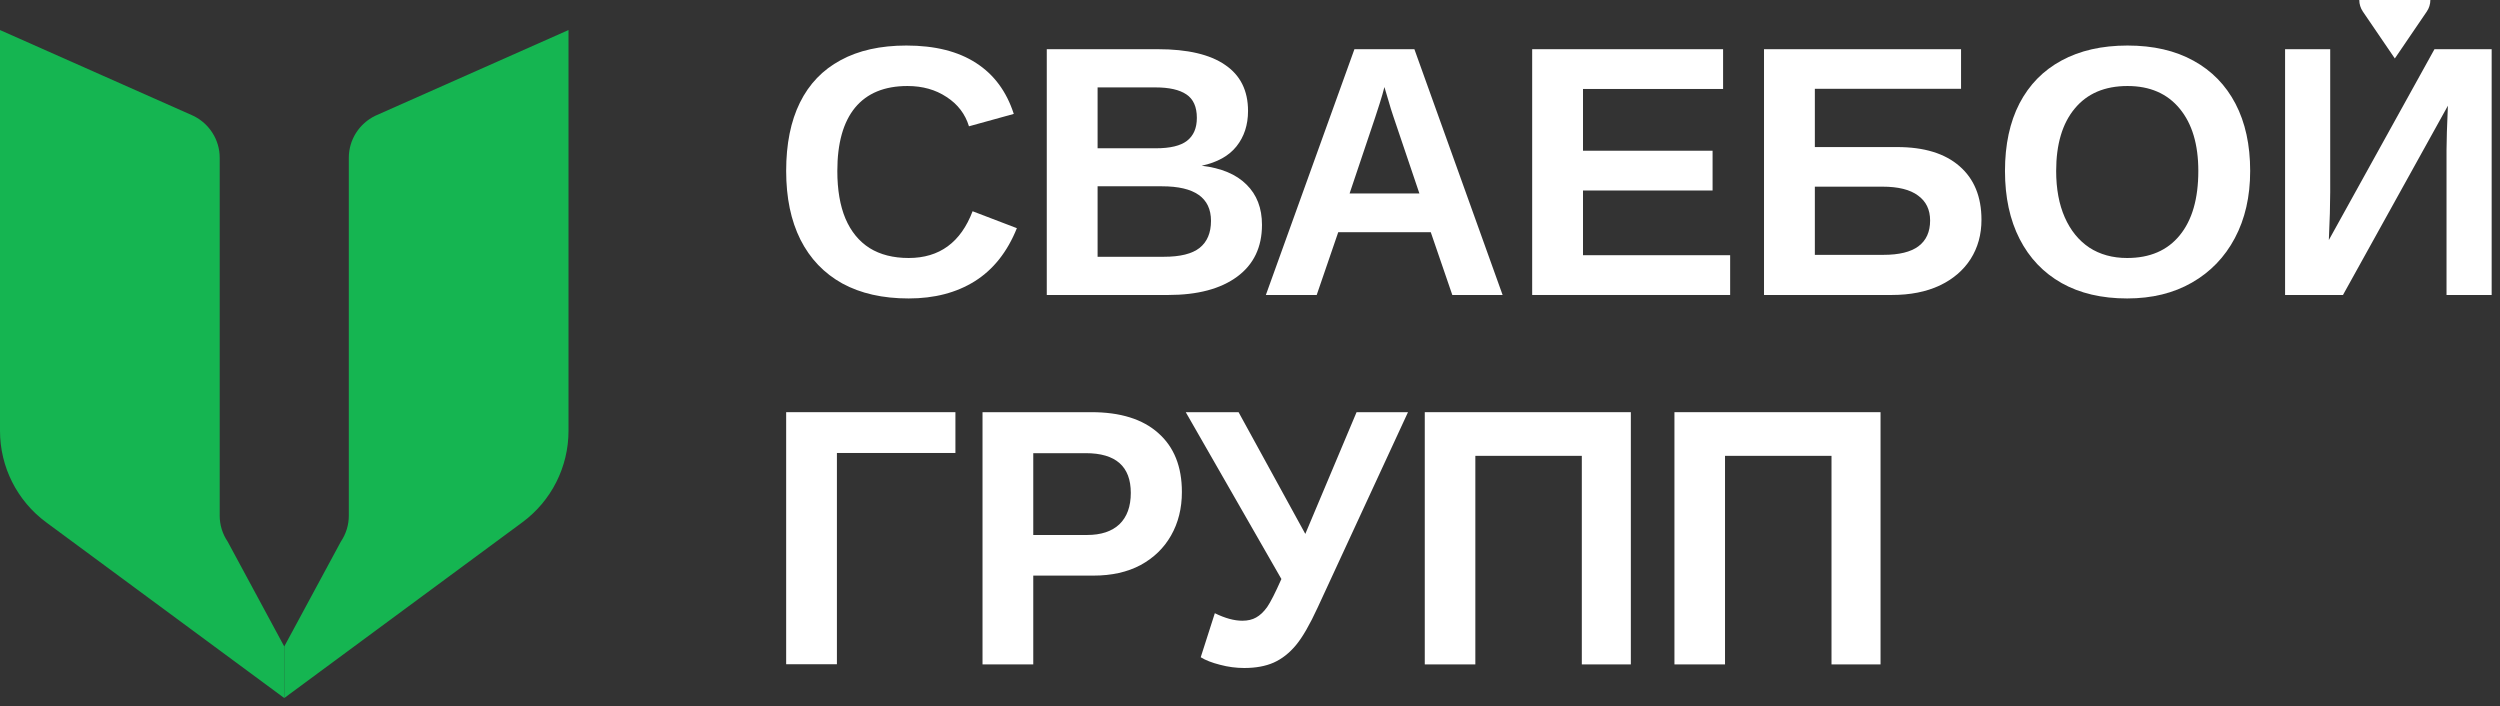
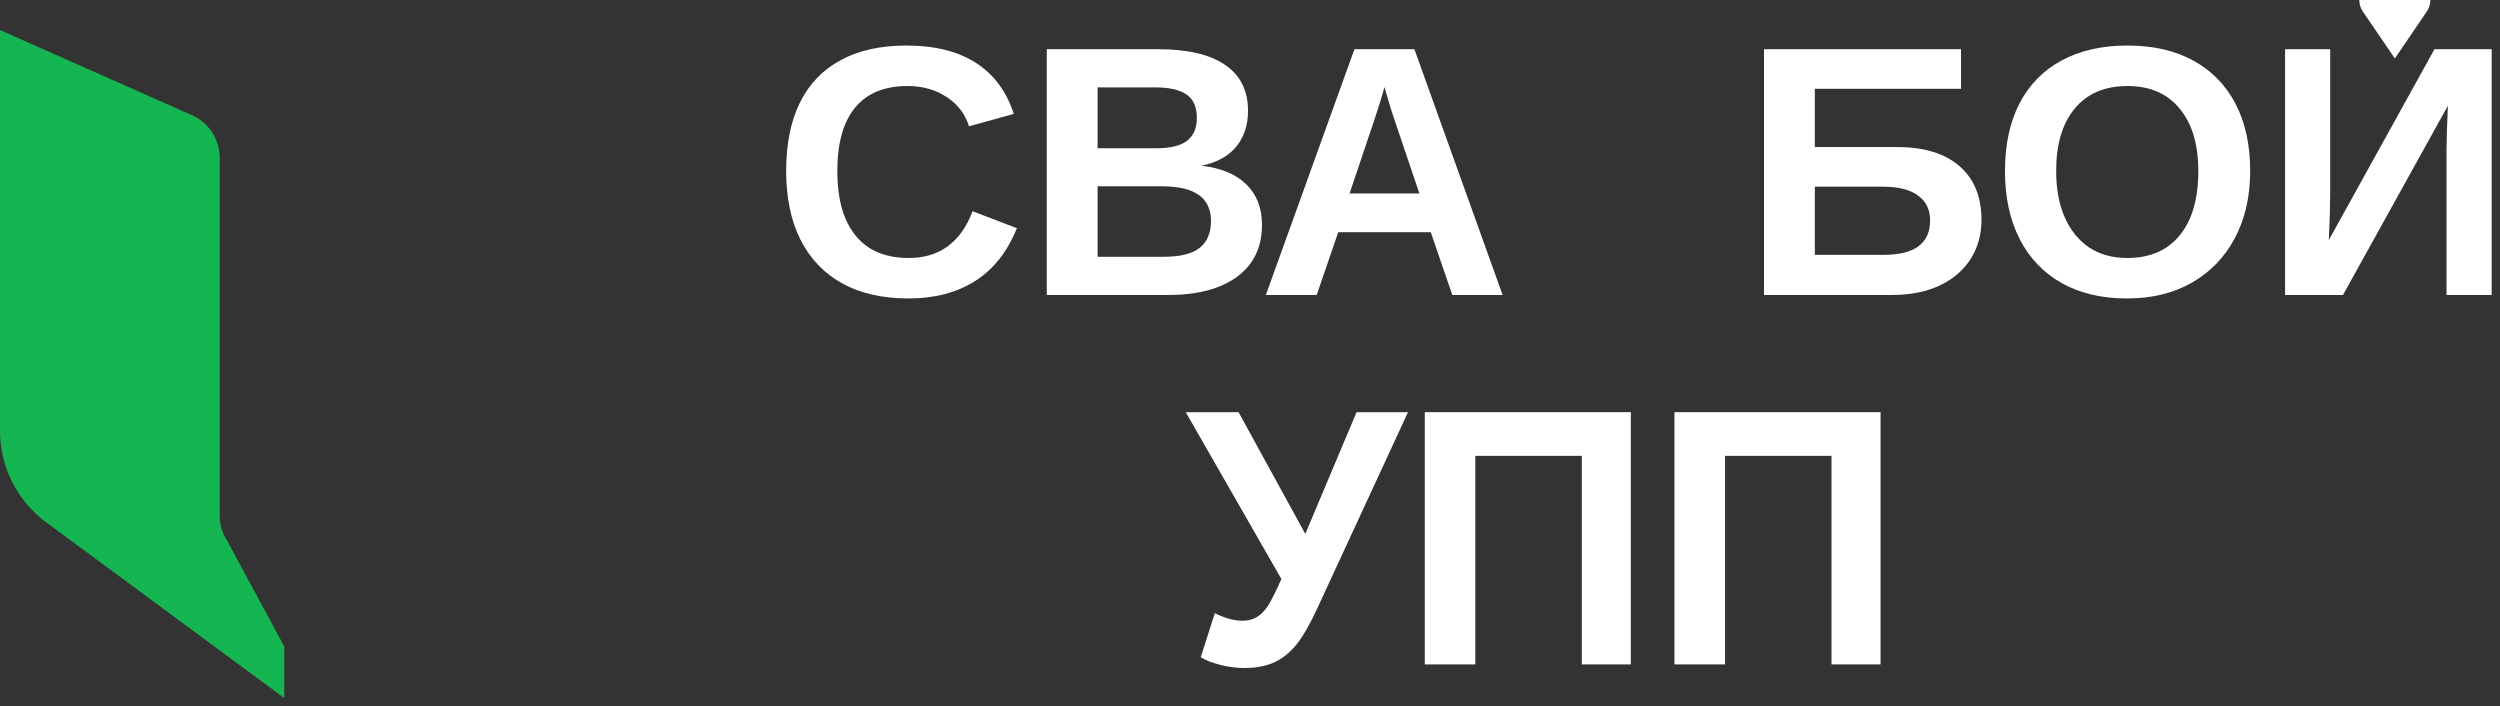
<svg xmlns="http://www.w3.org/2000/svg" width="131" height="37" viewBox="0 0 131 37" fill="none">
  <rect x="0" y="0" width="131" height="37" fill="#333333" stroke="none" />
-   <path d="M29.79 1.574L19.676 6.061C18.821 6.471 18.278 7.326 18.278 8.263V27.022C18.278 27.505 18.133 27.976 17.862 28.378L14.895 33.876V36.577L27.37 27.37C28.892 26.247 29.79 24.468 29.79 22.577V1.574Z" fill="#15B551" />
  <path d="M0 1.574L10.114 6.061C10.969 6.471 11.512 7.326 11.512 8.263V27.022C11.512 27.505 11.656 27.976 11.928 28.378L14.895 33.876V36.577L2.42 27.37C0.898 26.247 0 24.468 0 22.577V1.574Z" fill="#15B551" />
  <path d="M127.351 0H123.627C123.627 0.216 123.692 0.427 123.814 0.606L125.489 3.064L127.163 0.606C127.285 0.427 127.351 0.216 127.351 0Z" fill="white" />
  <path d="M47.614 13.519C49.227 13.519 50.344 12.702 50.964 11.069L53.284 11.956C52.785 13.199 52.05 14.125 51.081 14.735C50.118 15.338 48.962 15.639 47.614 15.639C46.254 15.639 45.095 15.377 44.138 14.854C43.181 14.323 42.45 13.559 41.944 12.559C41.444 11.56 41.195 10.36 41.195 8.958C41.195 7.544 41.435 6.35 41.917 5.375C42.398 4.4 43.109 3.66 44.048 3.154C44.987 2.642 46.136 2.386 47.497 2.386C48.99 2.386 50.206 2.691 51.145 3.3C52.084 3.903 52.743 4.793 53.122 5.969L50.774 6.618C50.576 5.972 50.184 5.46 49.6 5.082C49.023 4.699 48.34 4.507 47.551 4.507C46.347 4.507 45.432 4.884 44.806 5.64C44.186 6.396 43.876 7.502 43.876 8.958C43.876 9.945 44.018 10.777 44.301 11.453C44.59 12.13 45.011 12.645 45.565 12.998C46.124 13.345 46.808 13.519 47.614 13.519Z" fill="white" />
  <path d="M66.128 11.782C66.128 12.952 65.695 13.857 64.828 14.497C63.961 15.137 62.757 15.457 61.216 15.457H54.851V2.578H60.675C62.228 2.578 63.401 2.852 64.196 3.401C64.996 3.943 65.397 4.747 65.397 5.814C65.397 6.545 65.195 7.163 64.792 7.669C64.394 8.169 63.787 8.507 62.968 8.684C63.997 8.806 64.78 9.135 65.316 9.671C65.857 10.201 66.128 10.905 66.128 11.782ZM62.715 6.179C62.715 5.6 62.532 5.189 62.164 4.945C61.803 4.702 61.264 4.58 60.548 4.58H57.514V7.77H60.566C61.319 7.77 61.863 7.639 62.2 7.377C62.544 7.109 62.715 6.709 62.715 6.179ZM63.456 11.572C63.456 10.366 62.601 9.762 60.891 9.762H57.514V13.455H60.991C61.845 13.455 62.468 13.3 62.86 12.989C63.257 12.672 63.456 12.2 63.456 11.572Z" fill="white" />
  <path d="M70.124 12.166L68.995 15.457H66.331L70.972 2.578H74.114L78.737 15.457H76.101L74.972 12.166H70.124ZM72.543 4.561C72.483 4.805 72.399 5.098 72.29 5.439C72.182 5.78 72.104 6.021 72.056 6.161L70.719 10.137H74.376L73.004 6.079C72.919 5.829 72.841 5.576 72.769 5.32C72.697 5.064 72.621 4.811 72.543 4.561Z" fill="white" />
-   <path d="M90.66 13.373V15.457H80.286V2.578H90.29V4.662H82.949V7.898H89.739V9.982H82.949V13.373H90.66Z" fill="white" />
  <path d="M103.829 11.517C103.829 12.291 103.639 12.977 103.26 13.574C102.881 14.165 102.339 14.628 101.635 14.963C100.93 15.292 100.094 15.457 99.125 15.457H92.434V2.578H102.759V4.653H95.098V7.706H99.413C100.828 7.706 101.918 8.041 102.682 8.711C103.446 9.375 103.829 10.311 103.829 11.517ZM101.138 11.554C101.138 10.987 100.927 10.551 100.506 10.247C100.091 9.936 99.468 9.781 98.637 9.781H95.098V13.354H98.691C99.51 13.354 100.121 13.205 100.524 12.907C100.933 12.602 101.138 12.151 101.138 11.554Z" fill="white" />
  <path d="M117.909 8.958C117.909 10.299 117.641 11.472 117.106 12.477C116.576 13.476 115.827 14.253 114.858 14.808C113.895 15.362 112.763 15.639 111.463 15.639C110.132 15.639 108.989 15.371 108.032 14.835C107.075 14.293 106.34 13.522 105.829 12.523C105.317 11.523 105.061 10.335 105.061 8.958C105.061 7.581 105.314 6.402 105.82 5.421C106.331 4.44 107.066 3.69 108.023 3.172C108.986 2.648 110.138 2.386 111.481 2.386C112.829 2.386 113.982 2.651 114.939 3.181C115.896 3.705 116.63 4.458 117.142 5.439C117.654 6.42 117.909 7.593 117.909 8.958ZM115.192 8.958C115.192 7.569 114.867 6.481 114.217 5.695C113.566 4.903 112.655 4.507 111.481 4.507C110.289 4.507 109.368 4.9 108.718 5.686C108.068 6.466 107.743 7.556 107.743 8.958C107.743 9.896 107.893 10.707 108.194 11.389C108.495 12.072 108.923 12.599 109.476 12.971C110.036 13.336 110.698 13.519 111.463 13.519C112.655 13.519 113.572 13.123 114.217 12.331C114.867 11.539 115.192 10.414 115.192 8.958Z" fill="white" />
  <path d="M128.27 5.539L122.772 15.457H119.738V2.578H122.103V10.064C122.103 10.387 122.097 10.759 122.085 11.179C122.073 11.6 122.055 12.066 122.031 12.578L127.566 2.578H130.563V15.457H128.198V7.861C128.198 7.623 128.204 7.313 128.216 6.929C128.228 6.539 128.246 6.076 128.27 5.539Z" fill="white" />
-   <path d="M43.854 23.736V34.806H41.195V21.598H50.064V23.736H43.854Z" fill="white" />
-   <path d="M61.931 25.781C61.931 26.638 61.741 27.398 61.363 28.061C60.99 28.718 60.458 29.233 59.767 29.609C59.076 29.978 58.253 30.162 57.298 30.162H54.143V34.815H51.484V21.598H57.189C58.71 21.598 59.879 21.963 60.696 22.695C61.519 23.421 61.931 24.449 61.931 25.781ZM59.254 25.828C59.254 24.44 58.466 23.746 56.892 23.746H54.143V28.033H56.964C57.697 28.033 58.262 27.845 58.659 27.47C59.055 27.088 59.254 26.541 59.254 25.828Z" fill="white" />
  <path d="M65.198 35.003C64.772 35.003 64.348 34.947 63.927 34.834C63.507 34.728 63.17 34.596 62.918 34.44L63.657 32.132C64.192 32.395 64.672 32.526 65.099 32.526C65.381 32.526 65.622 32.47 65.82 32.357C66.024 32.245 66.217 32.063 66.397 31.813C66.577 31.551 66.827 31.06 67.145 30.34L62.133 21.598H64.901L68.398 27.977L71.084 21.598H73.779L69.047 31.832C68.632 32.733 68.254 33.389 67.911 33.802C67.563 34.221 67.172 34.528 66.74 34.721C66.313 34.909 65.799 35.003 65.198 35.003Z" fill="white" />
  <path d="M77.308 23.886V34.815H74.658V21.598H85.456V34.815H82.887V23.886H77.308Z" fill="white" />
  <path d="M90.391 23.886V34.815H87.741V21.598H98.54V34.815H95.971V23.886H90.391Z" fill="white" />
</svg>